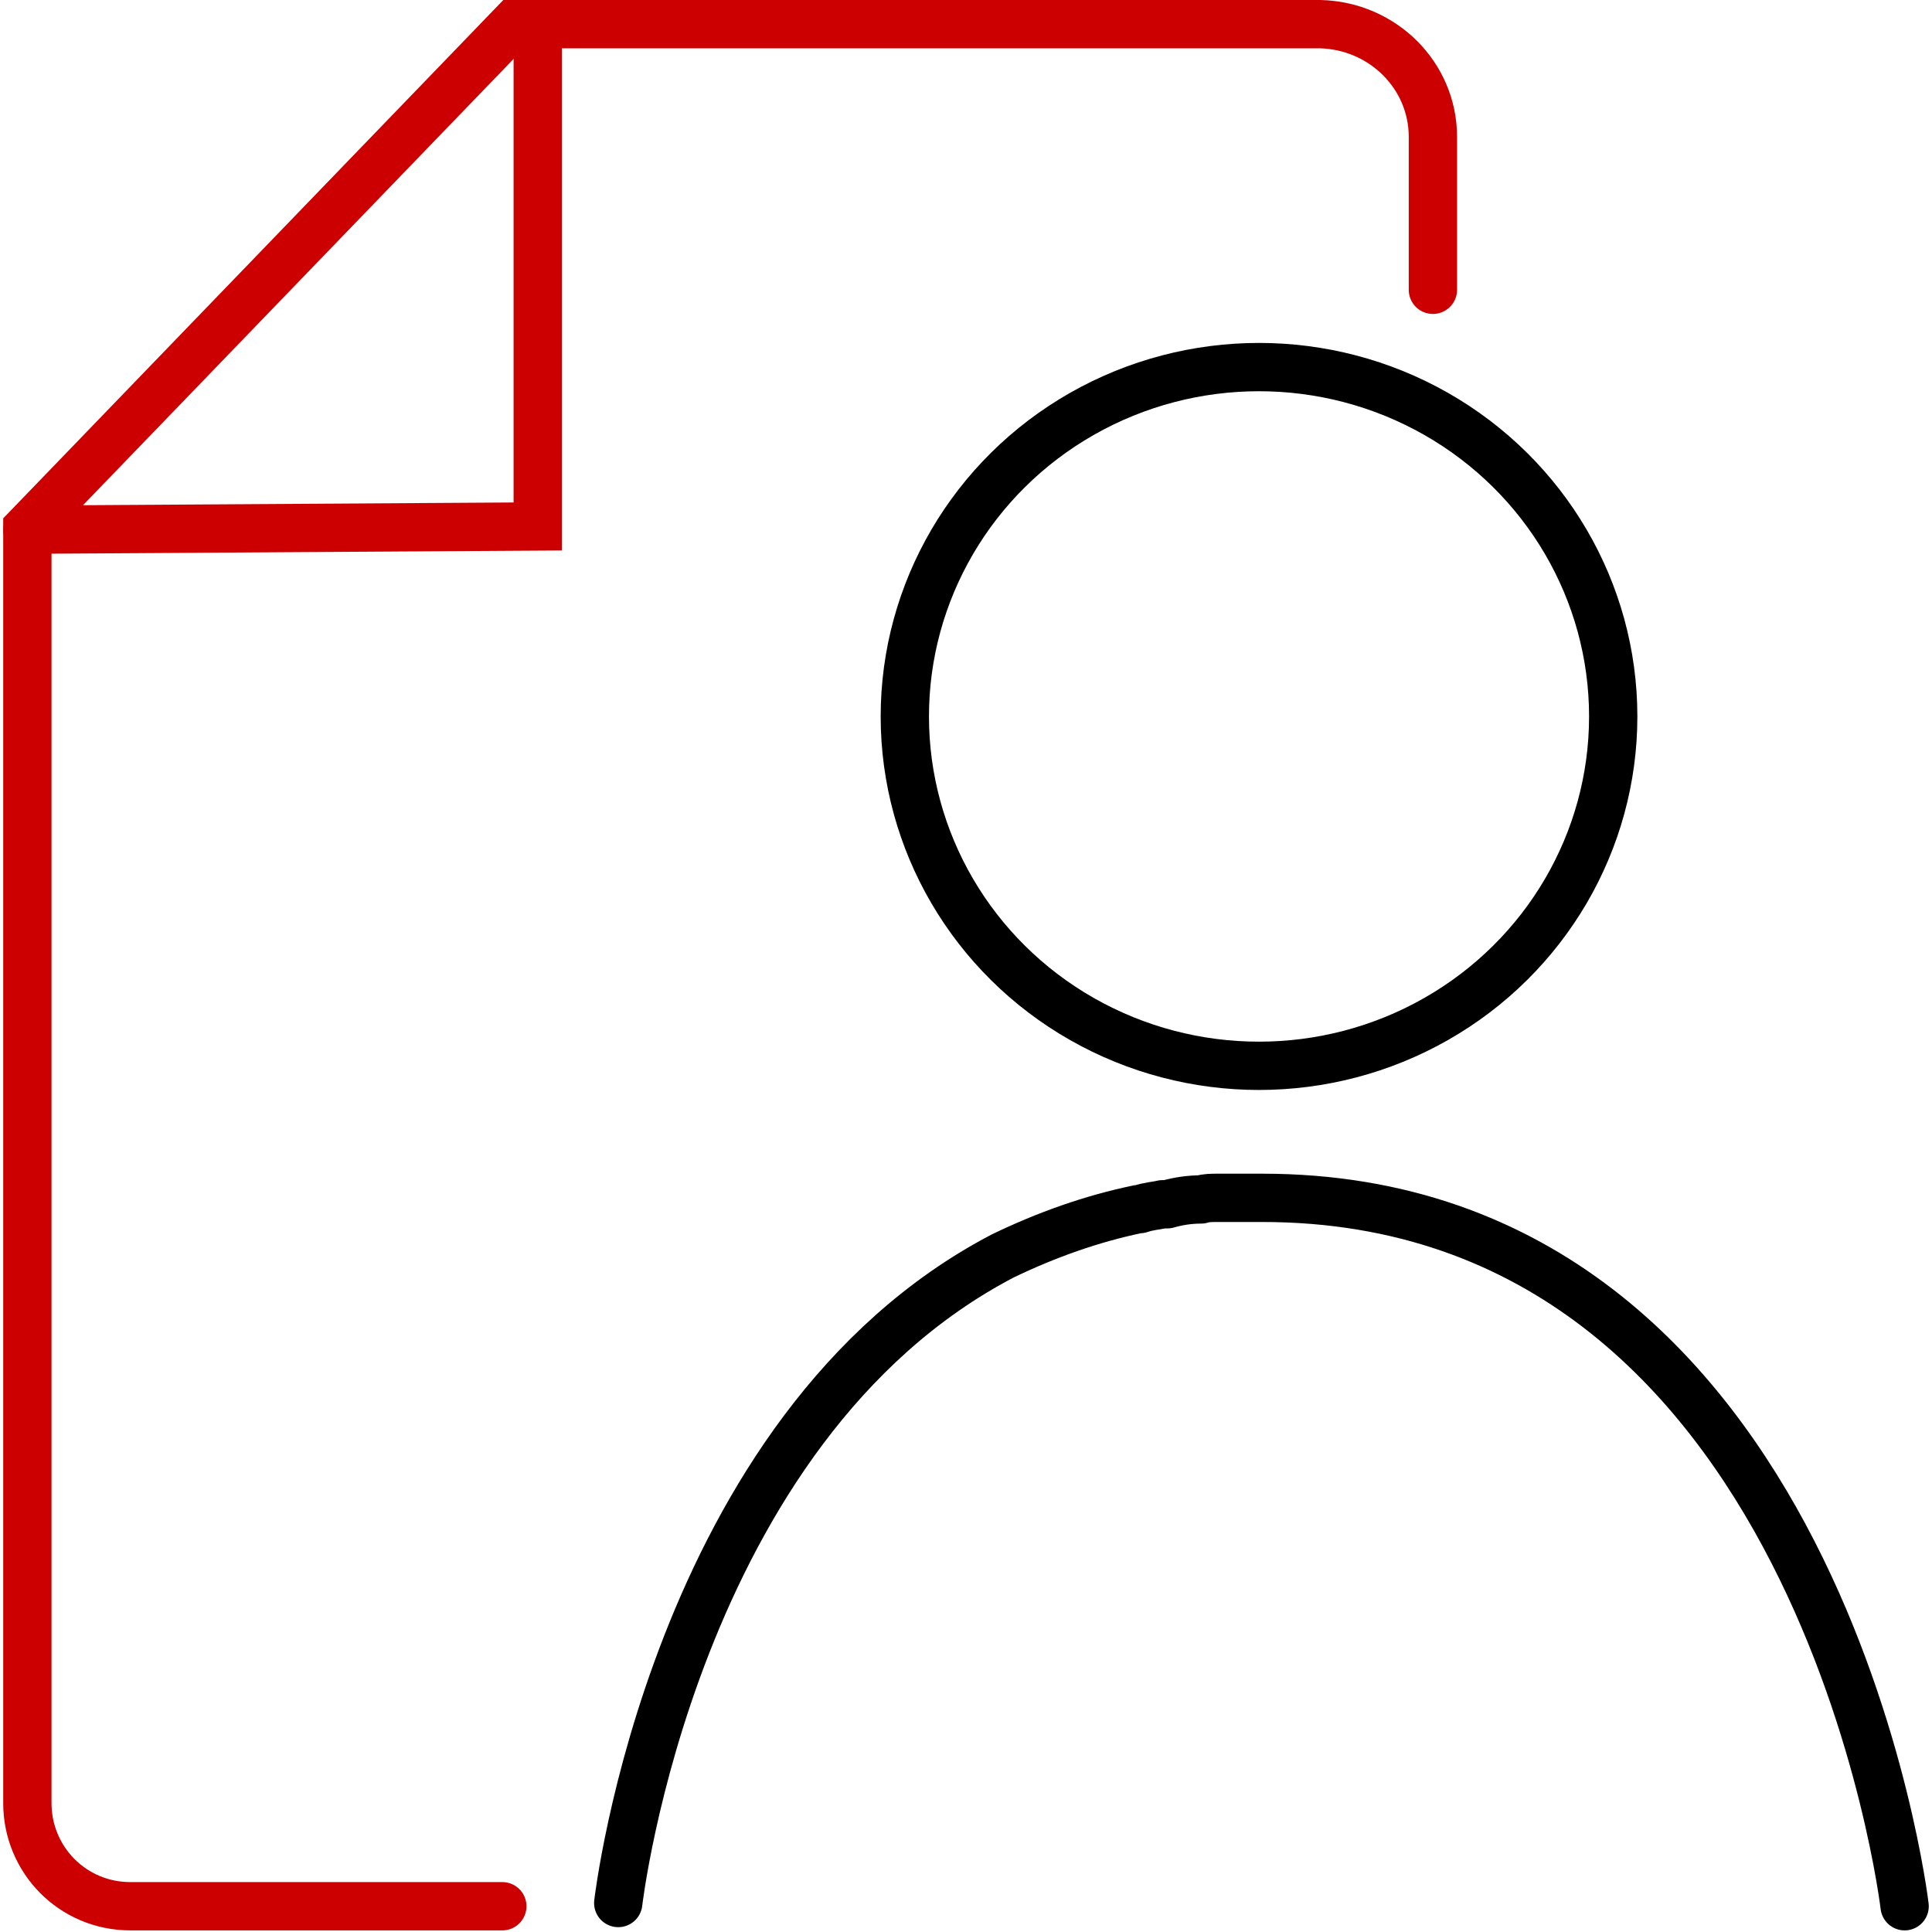
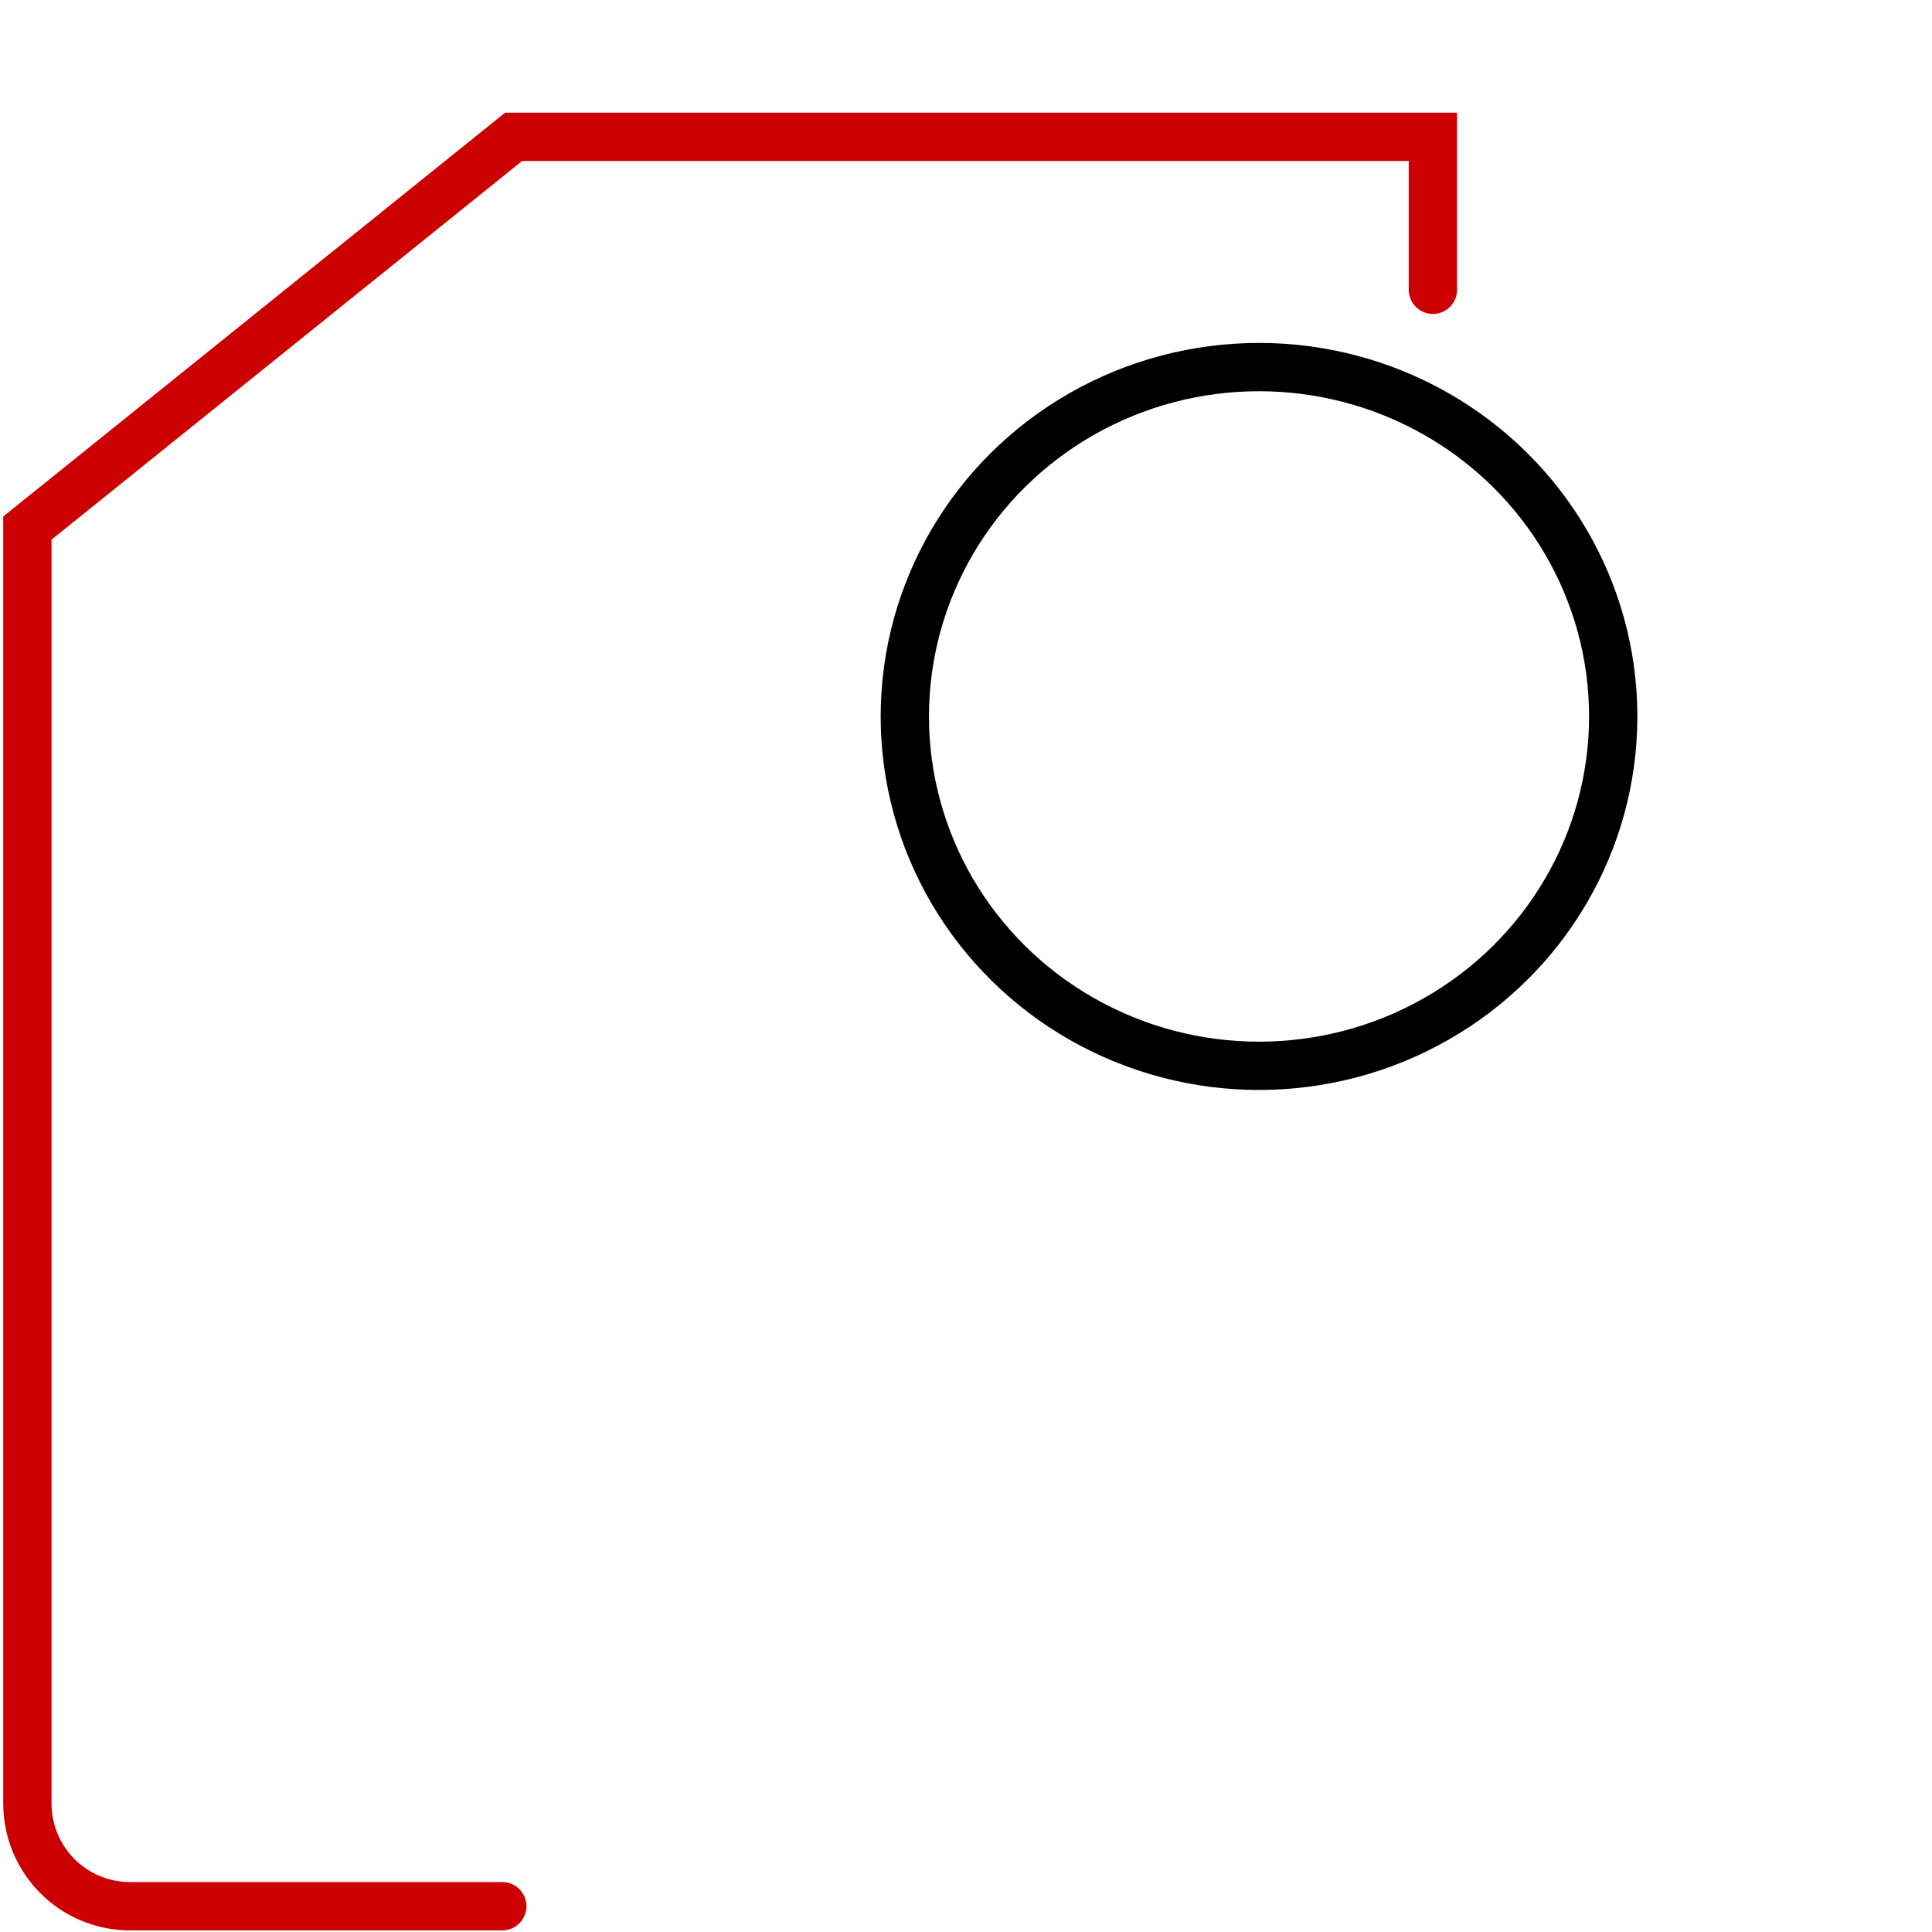
<svg xmlns="http://www.w3.org/2000/svg" version="1.1" id="Calque_1" x="0px" y="0px" viewBox="0 0 120 120" style="enable-background:new 0 0 120 120;" xml:space="preserve">
  <style type="text/css">
	.st0{fill:none;stroke:#000000;stroke-width:3;stroke-linecap:round;stroke-linejoin:round;stroke-miterlimit:10;}
	.st1{fill:none;stroke:#CC0000;stroke-width:3;stroke-linecap:round;stroke-miterlimit:10;}
	.st2{fill:none;}
</style>
  <g id="abonnement" transform="translate(-29.3 -27.9)">
    <ellipse id="Ellipse_68" class="st0" cx="107.5" cy="72.4" rx="22" ry="21.7" />
-     <path id="Tracé_1564" class="st1" d="M62.7,31v29.6L31,60.8" />
-     <path id="Tracé_1565" class="st1" d="M118.3,45.9v-9.5c0-3.8-3.1-6.9-7-7H61.2L31,60.7v79.2c0,3.5,2.8,6.4,6.4,6.4l0,0h23.1" />
-     <path id="Tracé_1566" class="st0" d="M147.6,146.3c0,0-5.2-44-39.9-44h-2.8c-0.3,0-0.7,0-1,0.1c-0.7,0-1.4,0.1-2.1,0.3h-0.3   c-0.4,0.1-0.8,0.1-1.4,0.3H100c-2.9,0.6-5.7,1.6-8.4,2.9l0,0c-20.5,10.7-23.9,40.2-23.9,40.2" />
+     <path id="Tracé_1565" class="st1" d="M118.3,45.9v-9.5H61.2L31,60.7v79.2c0,3.5,2.8,6.4,6.4,6.4l0,0h23.1" />
  </g>
-   <rect y="0" class="st2" width="120" height="120" />
</svg>